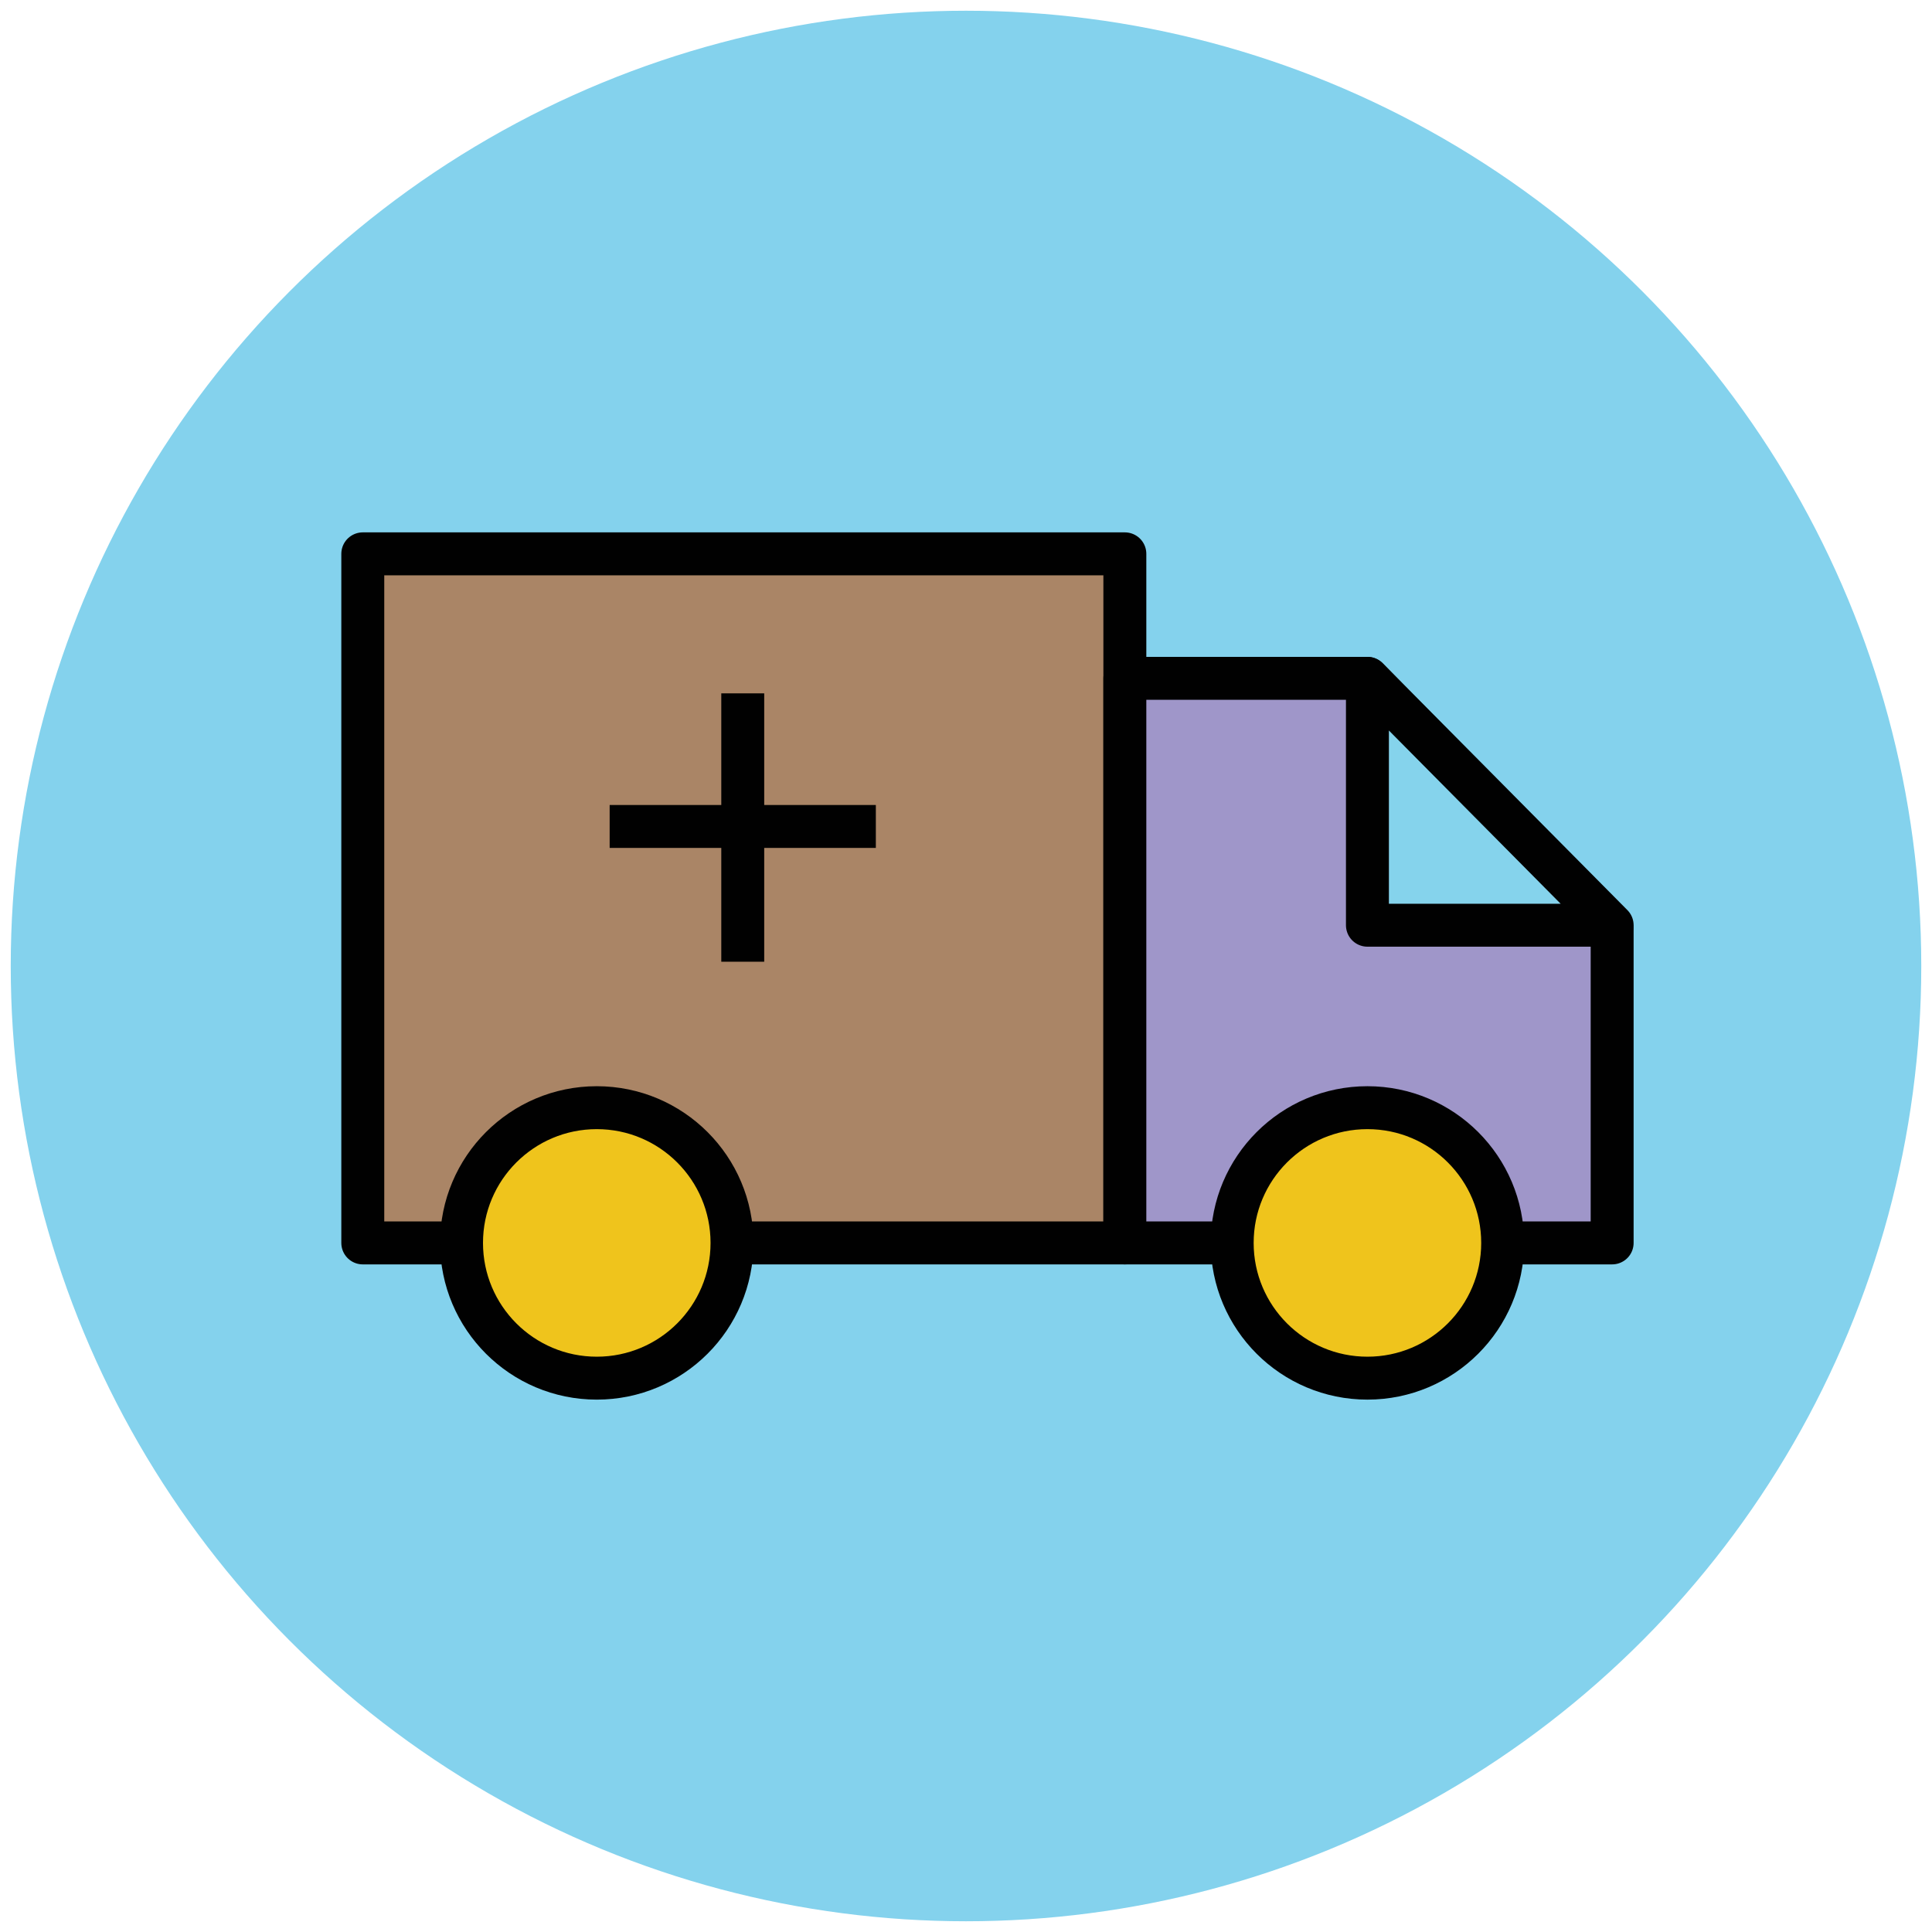
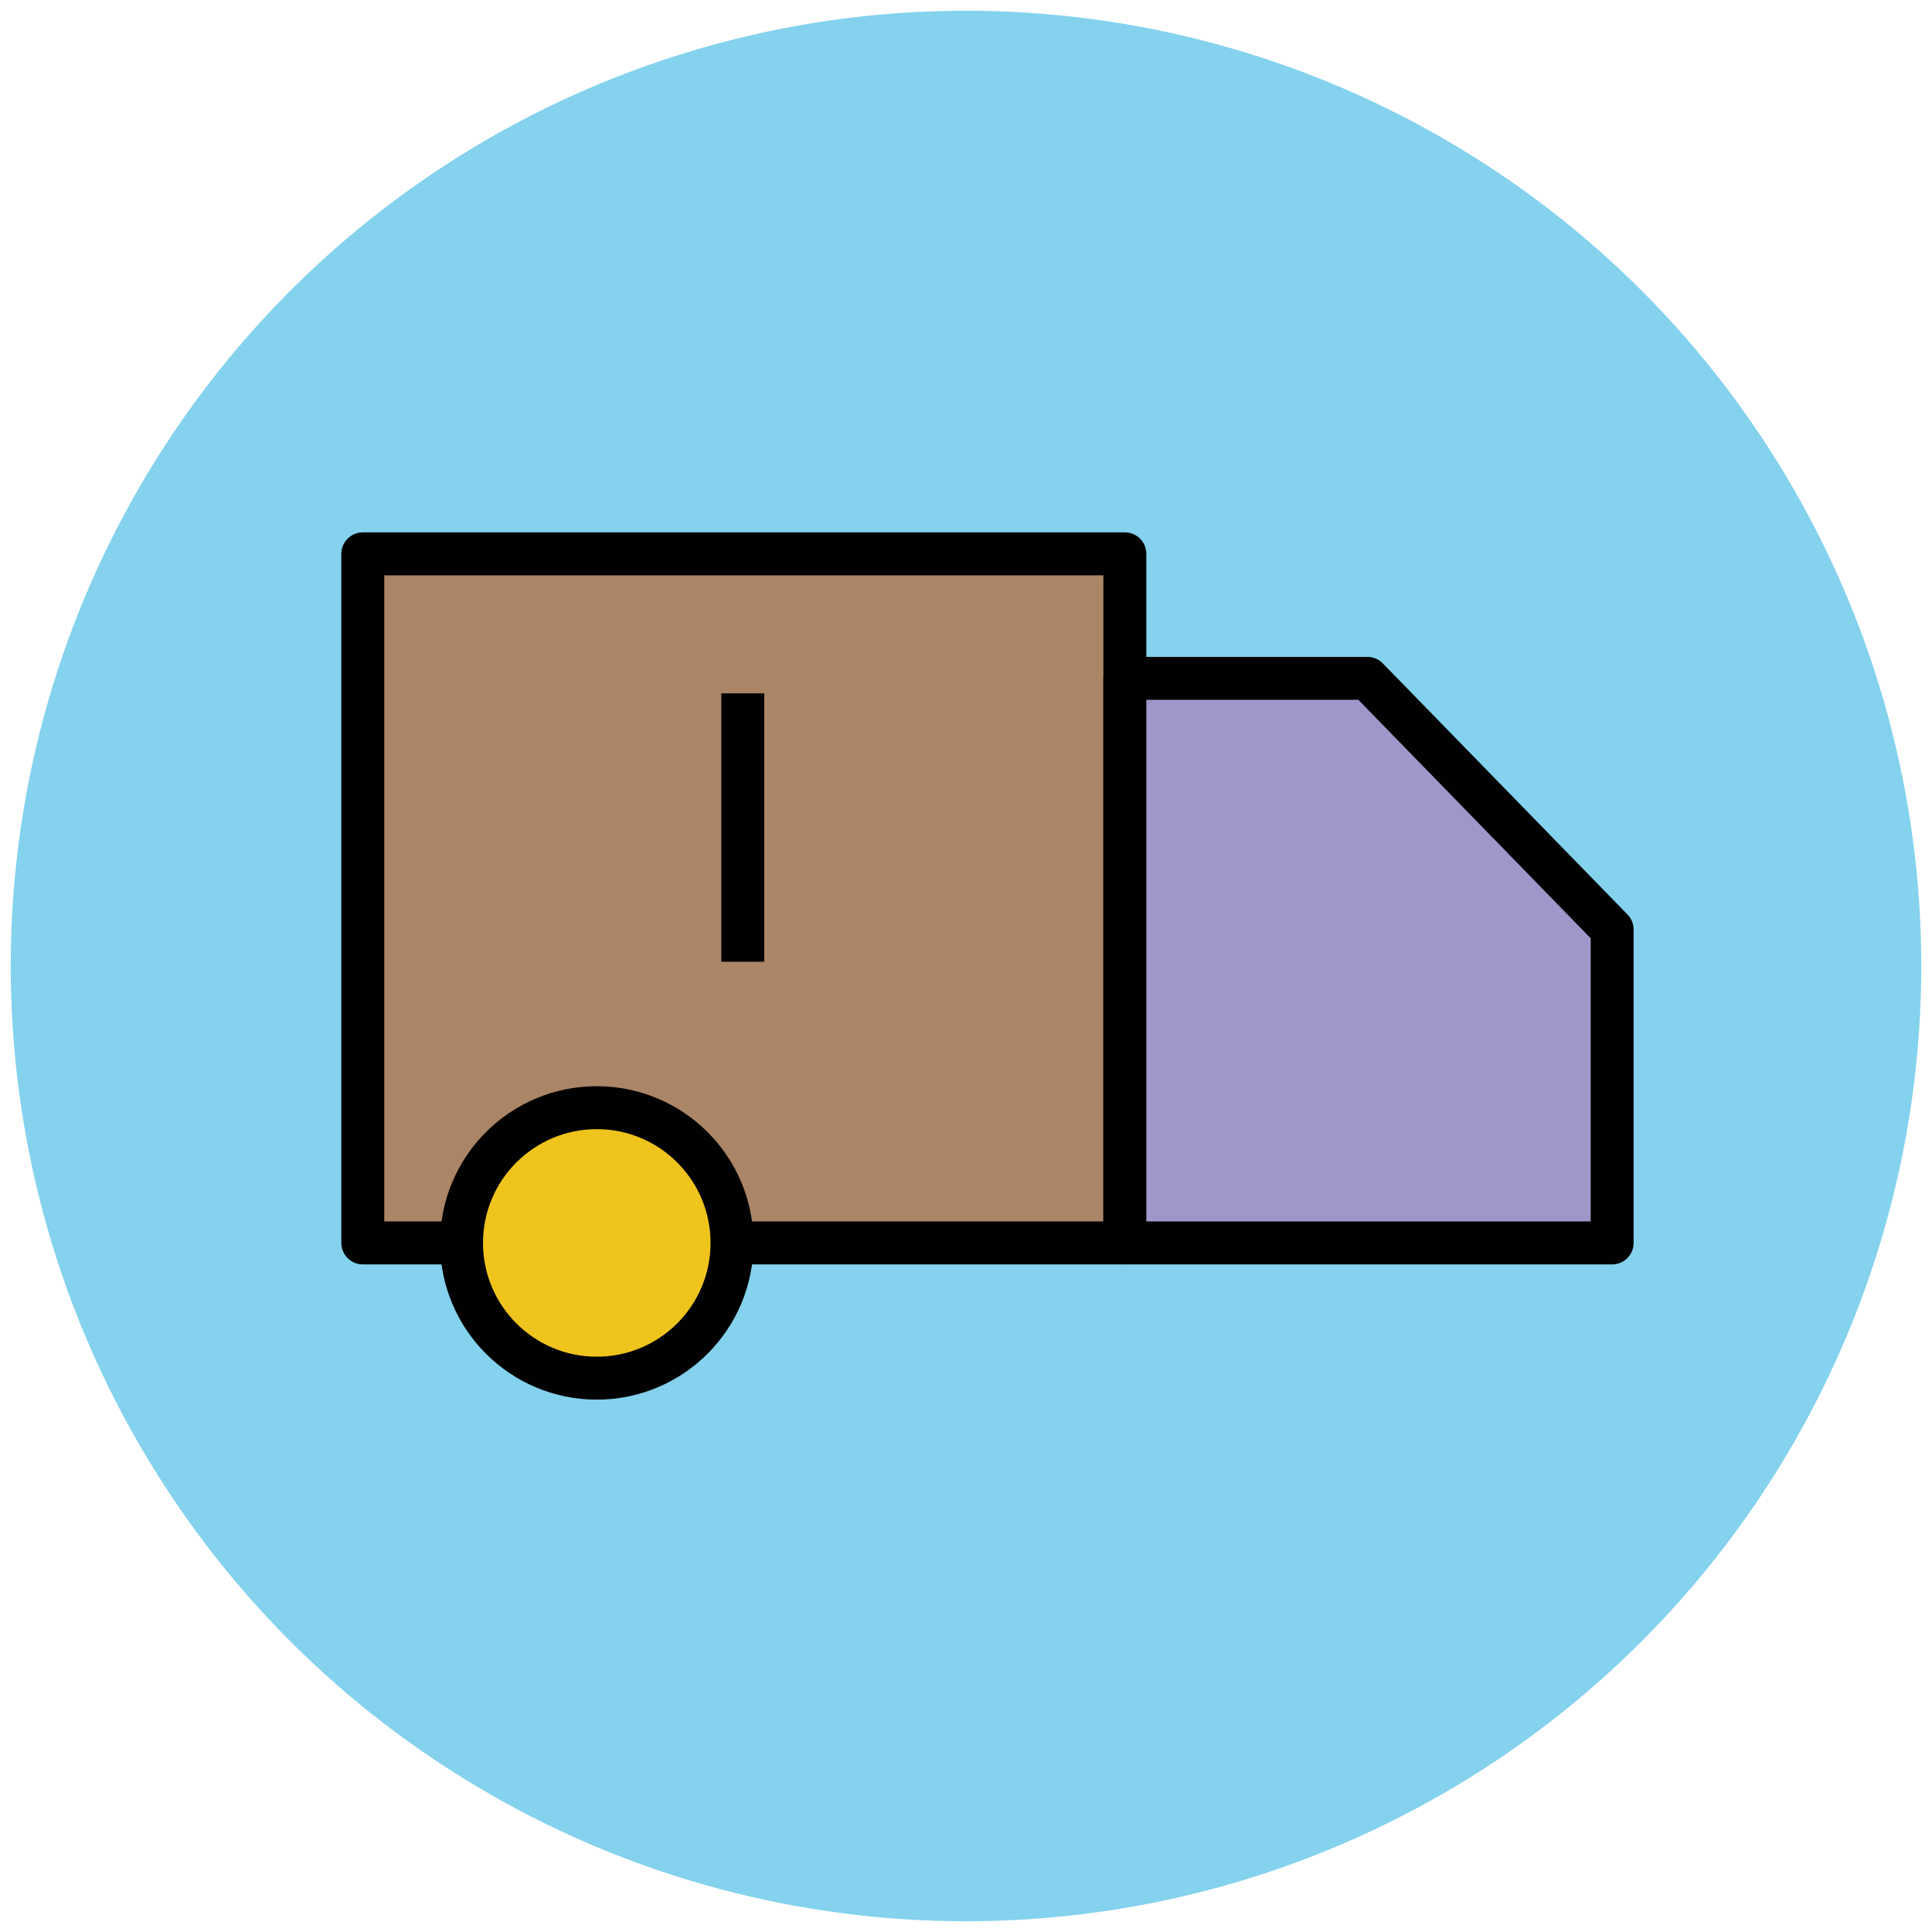
<svg xmlns="http://www.w3.org/2000/svg" version="1.1" id="Layer_1" x="0px" y="0px" viewBox="0 0 90 90" enable-background="new 0 0 90 90" xml:space="preserve">
  <g>
    <circle fill="#84D2ED" cx="45" cy="45" r="44.5" />
    <rect x="16.9" y="25.8" fill="#AA8566" stroke="#010101" stroke-width="2" stroke-linejoin="round" stroke-miterlimit="10" width="35.5" height="32.1" />
    <polygon fill="#9F96C9" stroke="#010101" stroke-width="2" stroke-linejoin="round" stroke-miterlimit="10" points="52.4,57.9    75.1,57.9 75.1,43.3 63.7,31.6 52.4,31.6  " />
-     <circle fill="#EFC41C" stroke="#010101" stroke-width="2" stroke-linejoin="round" stroke-miterlimit="10" cx="63.7" cy="57.9" r="6.3" />
    <circle fill="#EFC41C" stroke="#010101" stroke-width="2" stroke-linejoin="round" stroke-miterlimit="10" cx="27.8" cy="57.9" r="6.3" />
    <line fill="none" stroke="#010101" stroke-width="2" stroke-linejoin="round" stroke-miterlimit="10" x1="34.6" y1="32.3" x2="34.6" y2="44.8" />
-     <line fill="none" stroke="#010101" stroke-width="2" stroke-linejoin="round" stroke-miterlimit="10" x1="40.8" y1="38.5" x2="28.4" y2="38.5" />
-     <polygon fill="#85D3EC" stroke="#010101" stroke-width="2" stroke-linejoin="round" stroke-miterlimit="10" points="63.7,31.6    63.7,43.1 75.1,43.1  " />
  </g>
</svg>